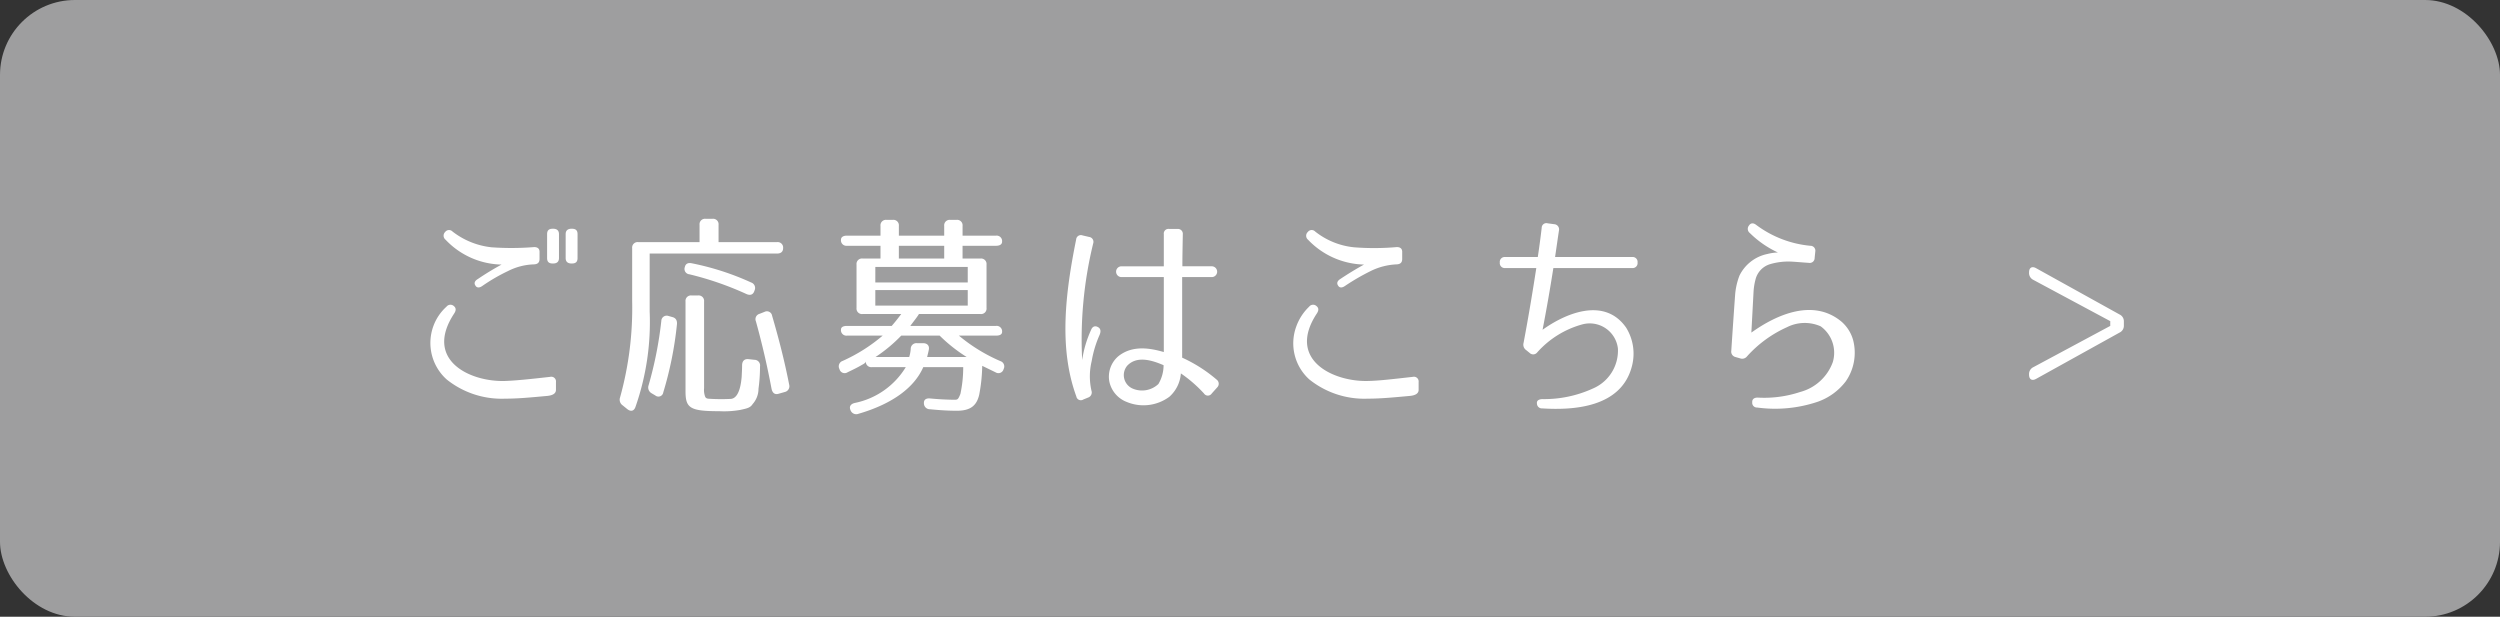
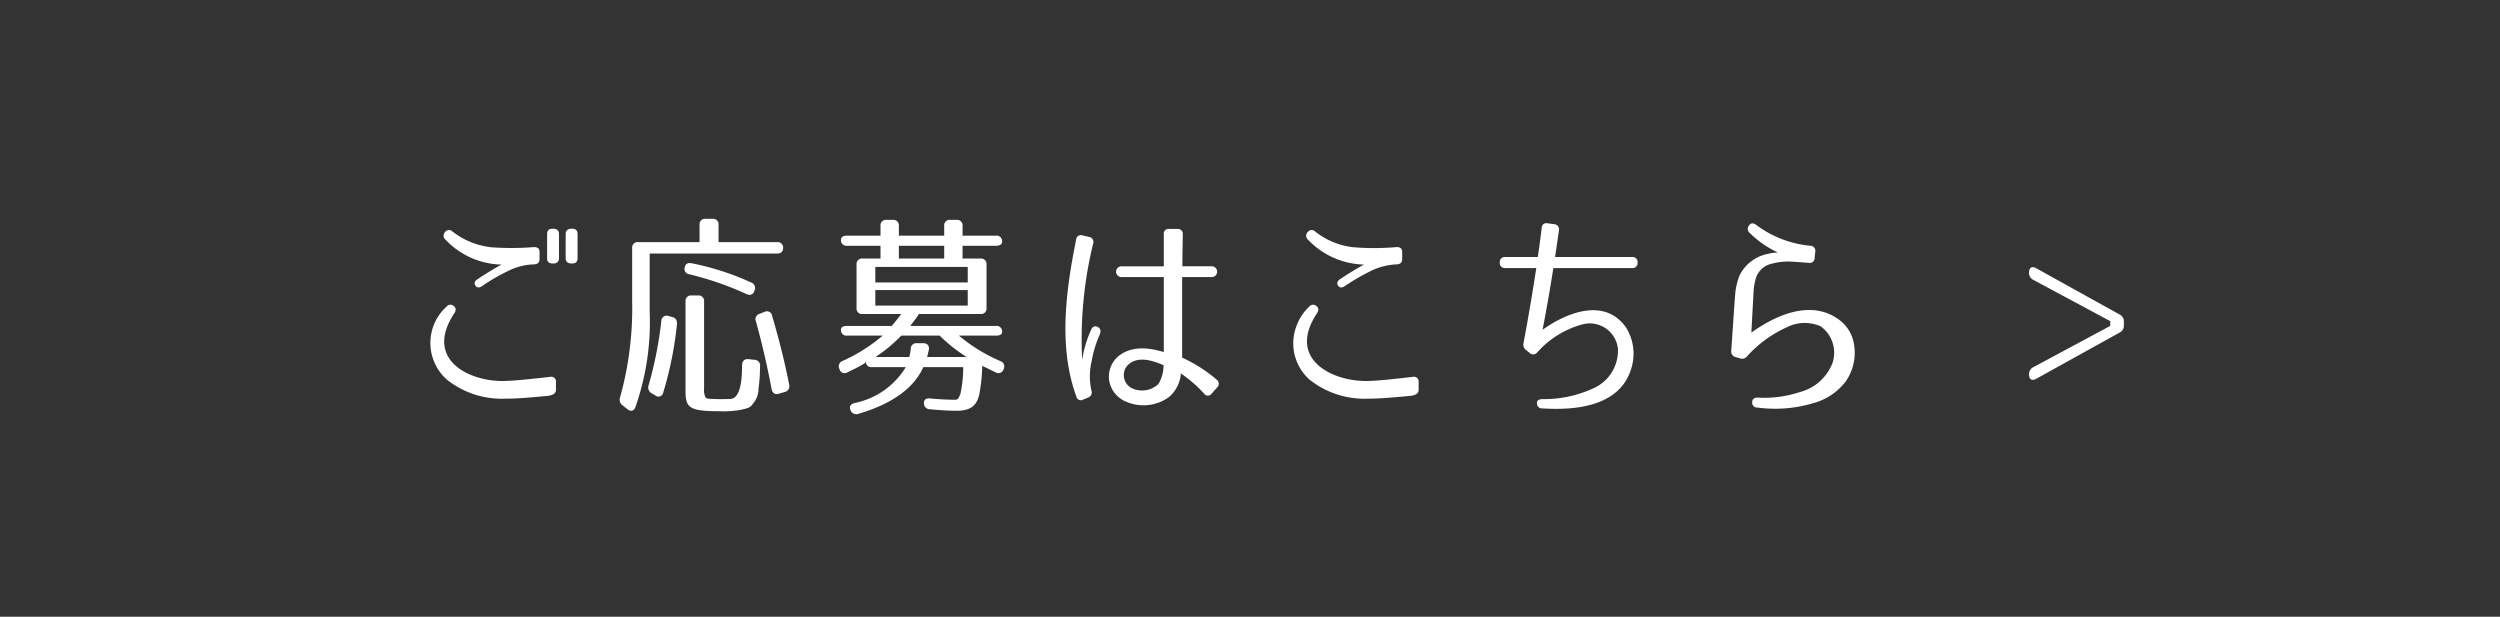
<svg xmlns="http://www.w3.org/2000/svg" id="レイヤー_1" data-name="レイヤー 1" viewBox="0 0 227 56">
  <rect x="0" y="0" width="227" height="56" fill="#333333" stroke="none" />
-   <rect width="227" height="56" rx="6.807" ry="6.807" fill="#9e9e9f" />
  <path d="M49.735 35.945c-1.686.157-2.764.254-3.882.254a7.98 7.98 0 0 1-5.294-1.744 4.452 4.452 0 0 1-1.216-4.824 4.4 4.4 0 0 1 1.197-1.783.454.454 0 0 1 .666-.06c.216.177.216.392.04.667-2.785 4.215 1.392 6.234 4.607 6.137 1.06-.04 2.157-.156 4.098-.373a.428.428 0 0 1 .53.47v.708c0 .312-.255.49-.746.548zM48.5 24.004a5.57 5.57 0 0 0-2.373.607 16.42 16.42 0 0 0-2.333 1.354c-.274.195-.51.176-.627-.04-.137-.196-.079-.411.216-.587a25.75 25.75 0 0 1 2.157-1.315 7.179 7.179 0 0 1-5.079-2.254.467.467 0 0 1-.04-.706.437.437 0 0 1 .667-.04 6.989 6.989 0 0 0 3.55 1.432 25.612 25.612 0 0 0 3.862-.02c.334 0 .51.157.49.49v.589c0 .314-.157.47-.49.49zm2.255-.568c0 .333-.196.49-.53.49h-.038c-.353 0-.51-.157-.51-.49v-2.177c0-.333.156-.49.51-.49h.039c.333 0 .529.157.529.49zm1.686 0c0 .333-.157.49-.51.49h-.039c-.333 0-.53-.157-.53-.49v-2.177c0-.333.197-.49.53-.49h.04c.352 0 .51.157.51.49zm18.666-.903c0 .315-.196.49-.549.49H58.99v5.255a23.302 23.302 0 0 1-1.295 8.687c-.137.372-.43.431-.745.176l-.411-.333a.624.624 0 0 1-.236-.726 30.294 30.294 0 0 0 1.098-8.745v-4.804a.496.496 0 0 1 .55-.549h5.568v-1.568a.496.496 0 0 1 .549-.549h.627a.496.496 0 0 1 .55.549v1.568h5.313a.496.496 0 0 1 .549.55zm-9.647 6.98a32.701 32.701 0 0 1-1.235 6.118.444.444 0 0 1-.725.275l-.334-.197a.6.6 0 0 1-.274-.725 34.904 34.904 0 0 0 1.156-5.843.487.487 0 0 1 .647-.452l.353.1c.314.078.471.313.412.725zm6.255-2.843a28.407 28.407 0 0 0-5.118-1.764.487.487 0 0 1-.411-.667c.059-.274.274-.41.627-.333a24.352 24.352 0 0 1 5.392 1.744.523.523 0 0 1 .314.707l-.02.059c-.117.353-.392.451-.784.254zm-4.922.157h.589a.497.497 0 0 1 .549.55v7.861a1.768 1.768 0 0 0 .098.785c.098.215.333.176.568.196a17.35 17.35 0 0 0 1.785 0c.804-.098.921-1.608.96-1.98.02-.431.04-.686.04-1.098.02-.372.215-.569.588-.53l.53.059a.514.514 0 0 1 .509.608 14.841 14.841 0 0 1-.137 2.02 2.1 2.1 0 0 1-.53 1.391c-.215.334-.49.393-1.117.53a8.433 8.433 0 0 1-1.902.118c-2.667 0-3.078-.274-3.078-1.804v-8.156a.496.496 0 0 1 .548-.55zm7.255 8.432a73.967 73.967 0 0 0-1.411-6.08.504.504 0 0 1 .333-.685l.45-.177a.476.476 0 0 1 .687.353c.608 2.079 1.137 4.138 1.55 6.256a.535.535 0 0 1-.393.666l-.55.156c-.352.118-.588-.059-.666-.49zm8.568-2.471c0 .118-.098.216-.333.333-.392.235-.844.451-1.333.687a.482.482 0 0 1-.726-.294l-.02-.04a.52.52 0 0 1 .314-.705 15.153 15.153 0 0 0 3.628-2.294H76.91a.496.496 0 0 1-.549-.55c0-.216.196-.333.55-.333h4.058c.098-.117.412-.471.863-1.078h-3.51a.496.496 0 0 1-.549-.55v-3.94a.496.496 0 0 1 .549-.55h1.627v-1.157H76.91a.496.496 0 0 1-.549-.548c0-.236.196-.373.55-.373h3.038v-.882a.496.496 0 0 1 .55-.55h.568a.496.496 0 0 1 .55.55v.882h4.117v-.882a.496.496 0 0 1 .549-.55h.568a.496.496 0 0 1 .55.55v.882h3.038a.496.496 0 0 1 .55.55c0 .234-.197.371-.55.371H87.4v1.158h1.628a.496.496 0 0 1 .549.548v3.942a.496.496 0 0 1-.55.549H83.44c-.176.294-.45.627-.784 1.078h7.784a.496.496 0 0 1 .55.549c0 .216-.197.334-.55.334h-3.372a15.253 15.253 0 0 0 3.765 2.313.508.508 0 0 1 .294.726.482.482 0 0 1-.726.294l-1.215-.59a15.168 15.168 0 0 1-.275 2.629c-.235 1-.804 1.45-2.039 1.45-.627 0-1.451-.038-2.432-.137a.536.536 0 0 1-.548-.549c-.02-.313.195-.47.568-.431a25.71 25.71 0 0 0 2.157.118c.333 0 .373 0 .588-.53a11.552 11.552 0 0 0 .255-2.431h-3.627c-.804 1.843-2.785 3.333-5.883 4.235a.551.551 0 0 1-.725-.334c-.137-.312 0-.548.373-.646a7.055 7.055 0 0 0 4.647-3.255h-3.079a.496.496 0 0 1-.549-.549zm.863-7.138h8.392v-1.41H79.48zm0 .688v1.411h8.392v-1.411zm3.215 5.351a.515.515 0 0 1 .57-.529h.548c.373 0 .588.217.53.569-.04.216-.098.431-.157.687h3.588a14.194 14.194 0 0 1-2.451-1.941h-3.49a13.701 13.701 0 0 1-2.333 1.941h3.058a3.41 3.41 0 0 0 .137-.727zm-1.078-8.214h4.118v-1.158h-4.118zm17.646-1.373a36.675 36.675 0 0 0-1 10.587 10.037 10.037 0 0 1 .804-2.724c.118-.315.353-.412.608-.276.275.138.314.393.157.747a10.009 10.009 0 0 0-.706 2.352 5.898 5.898 0 0 0-.02 2.687.49.49 0 0 1-.314.627l-.43.176a.414.414 0 0 1-.628-.274c-1.608-4.393-1-9.393-.02-14.255a.432.432 0 0 1 .588-.372l.589.137a.449.449 0 0 1 .372.588zm8.078 10.373a13.168 13.168 0 0 1 3.138 2 .466.466 0 0 1 .04.705l-.491.548a.42.42 0 0 1-.706 0 12.148 12.148 0 0 0-2.098-1.822 3.14 3.14 0 0 1-1.04 2.117 3.954 3.954 0 0 1-3.882.471 2.541 2.541 0 0 1-1.568-1.824 2.435 2.435 0 0 1 .823-2.333c1.314-1.04 2.942-.706 4.118-.372V25.16h-3.843a.49.49 0 0 1 0-.98h3.843v-2.921a.422.422 0 0 1 .49-.47h.745a.444.444 0 0 1 .49.49c-.02 1.117-.039 2.059-.039 2.9h2.667a.49.49 0 0 1 0 .981h-2.687zm-4.549 2.784a2.164 2.164 0 0 0 2.393-.393 3.349 3.349 0 0 0 .47-1.706c-.96-.411-2.411-.92-3.313.059a1.333 1.333 0 0 0 .45 2.04zm25.273.686c-1.685.157-2.783.254-3.881.254a7.98 7.98 0 0 1-5.294-1.744 4.415 4.415 0 0 1-1.196-4.785 4.648 4.648 0 0 1 1.176-1.822.453.453 0 0 1 .666-.06c.217.177.217.392.04.667-2.784 4.215 1.49 6.215 4.608 6.137 1.04-.02 2.157-.156 4.098-.373a.429.429 0 0 1 .53.47v.708c0 .312-.256.49-.747.548zm-1.234-11.941a5.87 5.87 0 0 0-2.373.607 20.162 20.162 0 0 0-2.333 1.354c-.274.195-.51.176-.628-.04-.137-.196-.078-.411.197-.587a29.705 29.705 0 0 1 2.157-1.315 7.244 7.244 0 0 1-5.078-2.254.466.466 0 0 1-.02-.707.436.436 0 0 1 .666-.039 6.764 6.764 0 0 0 3.53 1.432 23.518 23.518 0 0 0 3.882-.02c.333 0 .51.157.49.49v.589c0 .314-.157.47-.49.49zm21.861-.176v.02a.445.445 0 0 1-.49.49h-7.156a156.447 156.447 0 0 1-.98 5.607c1.98-1.431 5.587-3.058 7.587-.196a4.477 4.477 0 0 1 .53 3.49c-.961 3.784-5.333 4.02-8.157 3.843a.444.444 0 0 1-.47-.432c-.04-.254.136-.391.47-.412a10.648 10.648 0 0 0 4.608-.96 3.742 3.742 0 0 0 2.274-3.628 2.577 2.577 0 0 0-3.235-2.195 8.47 8.47 0 0 0-4.098 2.549.46.46 0 0 1-.686.039l-.314-.255a.597.597 0 0 1-.235-.647c.51-2.705.882-5.02 1.157-6.803h-2.824a.445.445 0 0 1-.49-.49v-.02a.444.444 0 0 1 .49-.49h2.96a81.57 81.57 0 0 0 .354-2.649.426.426 0 0 1 .55-.41l.587.078a.471.471 0 0 1 .432.569c-.078.49-.197 1.352-.354 2.412h7a.444.444 0 0 1 .49.49zm15.549.039c-.628-.039-1.196-.098-1.706-.118a5.895 5.895 0 0 0-1.804.235 1.934 1.934 0 0 0-1.334 1.412 5.567 5.567 0 0 0-.175 1.118l-.197 3.685c2.353-1.685 5.647-3.097 8.176-1a3.441 3.441 0 0 1 1.06 1.668 4.552 4.552 0 0 1-.667 3.764 5.507 5.507 0 0 1-2.53 1.844 12.1 12.1 0 0 1-5.51.529.428.428 0 0 1-.45-.47c-.02-.275.157-.432.49-.432a10.368 10.368 0 0 0 3.862-.51 4.335 4.335 0 0 0 2.961-2.705 2.963 2.963 0 0 0-1.098-3.256 3.568 3.568 0 0 0-3.058.078 10.82 10.82 0 0 0-3.628 2.647.557.557 0 0 1-.647.177l-.412-.117a.502.502 0 0 1-.372-.57c.078-1.235.314-4.647.353-5.137a6.1 6.1 0 0 1 .391-1.686 3.633 3.633 0 0 1 2.53-1.96 4.438 4.438 0 0 1 .96-.137 8.959 8.959 0 0 1-2.548-1.766.476.476 0 0 1-.078-.685c.157-.236.392-.255.647-.059a9.7 9.7 0 0 0 4.921 1.901.447.447 0 0 1 .451.53l-.058.57a.446.446 0 0 1-.53.45zm20.392 1.549a.692.692 0 0 1-.393-.667v-.02c0-.431.275-.588.648-.372l7.568 4.196a.68.68 0 0 1 .392.646v.354a.68.68 0 0 1-.392.646l-7.568 4.197c-.373.215-.648.06-.648-.373v-.02a.69.69 0 0 1 .393-.666l6.98-3.745v-.432z" fill="#fff" />
</svg>